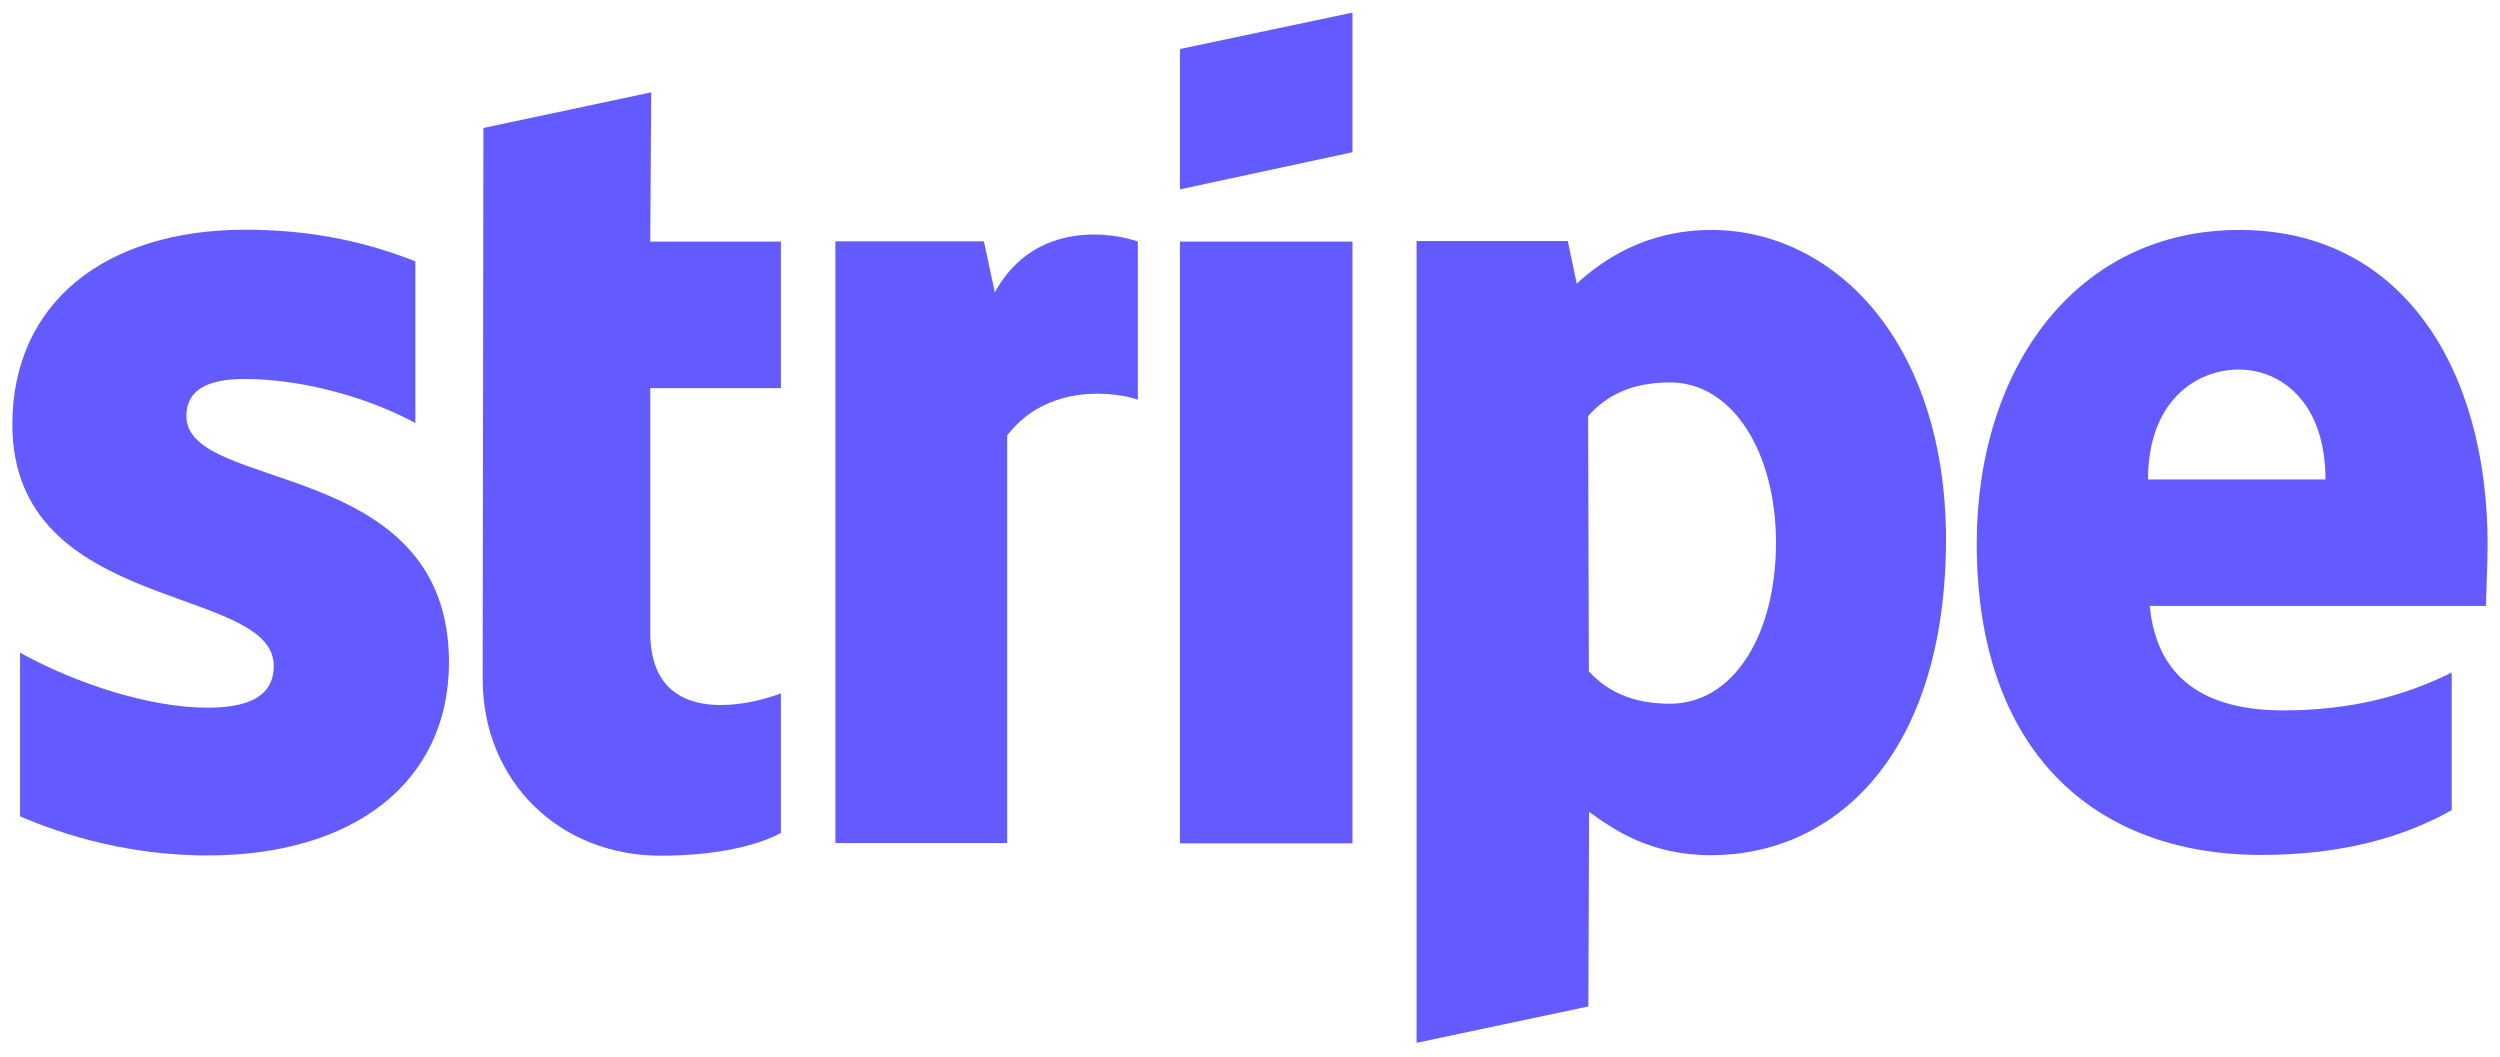
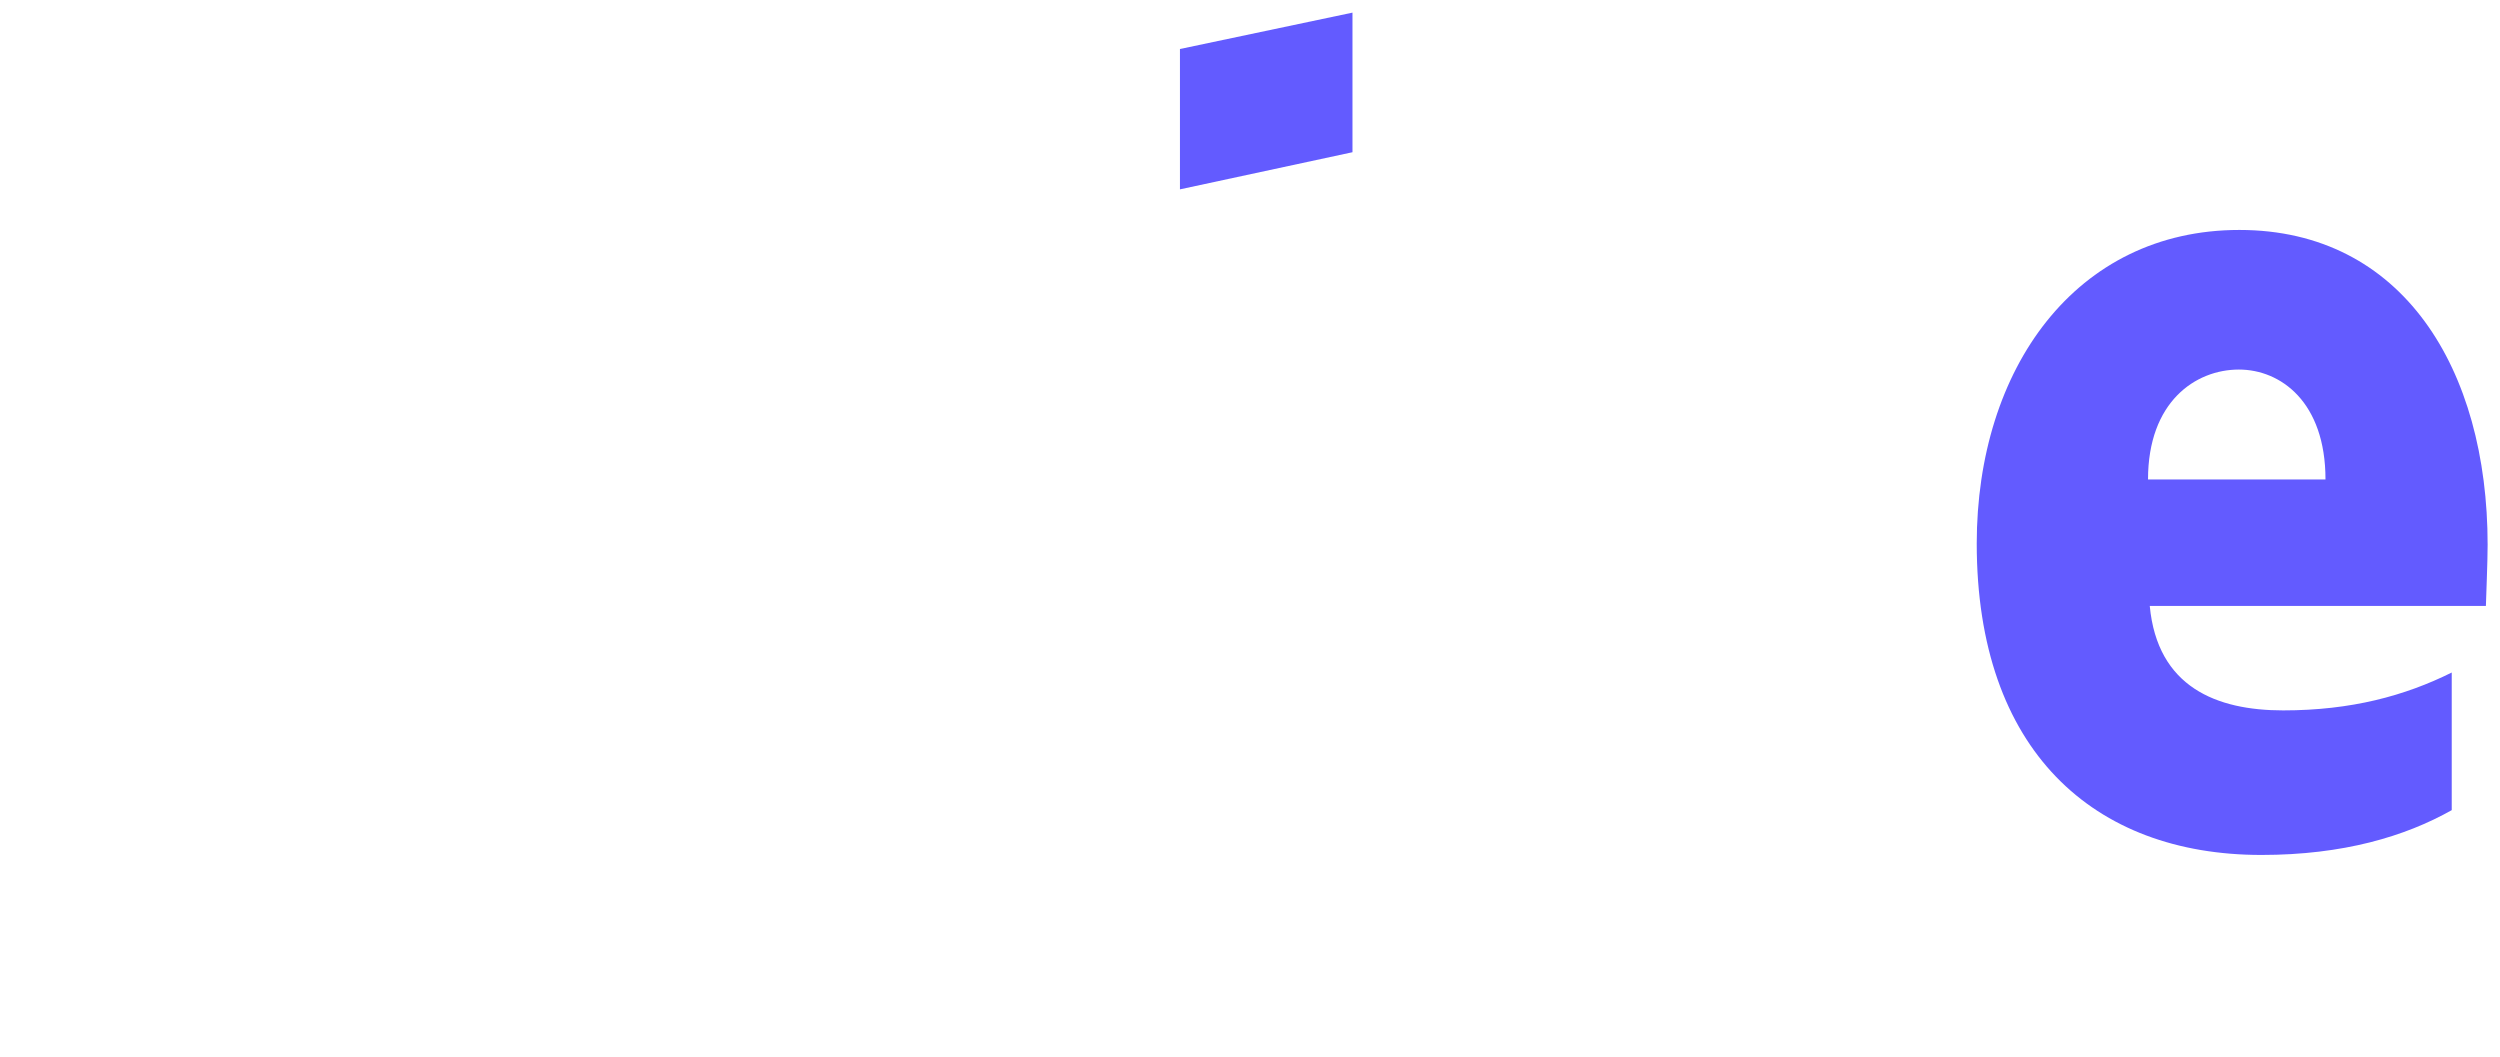
<svg xmlns="http://www.w3.org/2000/svg" version="1.1" id="Layer_1" x="0px" y="0px" viewBox="0 0 1010 427" style="enable-background:new 0 0 1010 427;" xml:space="preserve">
  <style type="text/css">
	.st0{fill-rule:evenodd;clip-rule:evenodd;fill:#635BFF;}
</style>
  <g>
    <path class="st0" d="M1005,220.1c0-71.1-34.4-127.2-100.3-127.2c-66.1,0-106.1,56.1-106.1,126.7c0,83.6,47.2,125.8,115,125.8   c33.1,0,58.1-7.5,76.9-18.1v-55.6c-18.9,9.4-40.6,15.3-68.1,15.3c-26.9,0-50.8-9.4-53.9-42.2h135.8   C1004.4,241.2,1005,226.8,1005,220.1z M867.8,193.7c0-31.4,19.2-44.4,36.7-44.4c16.9,0,35,13.1,35,44.4H867.8z" />
-     <path class="st0" d="M691.4,92.9c-27.2,0-44.7,12.8-54.4,21.7l-3.6-17.2h-61.1v323.9l69.4-14.7l0.3-78.6   c10,7.2,24.7,17.5,49.2,17.5c49.7,0,95-40,95-128.1C785.8,136.8,740,92.9,691.4,92.9z M674.7,284.3c-16.4,0-26.1-5.8-32.8-13.1   l-0.3-103.1c7.2-8.1,17.2-13.6,33.1-13.6c25.3,0,42.8,28.3,42.8,64.7C717.5,256.5,700.3,284.3,674.7,284.3z" />
    <polygon class="st0" points="476.7,76.5 546.4,61.5 546.4,5.1 476.7,19.8  " />
-     <rect x="476.7" y="97.6" class="st0" width="69.7" height="243.1" />
-     <path class="st0" d="M401.9,118.1l-4.4-20.6h-60v243.1h69.4V175.9c16.4-21.4,44.2-17.5,52.8-14.4V97.6   C450.8,94.3,418.3,88.2,401.9,118.1z" />
-     <path class="st0" d="M263.1,37.3l-67.8,14.4L195,274.3c0,41.1,30.8,71.4,71.9,71.4c22.8,0,39.4-4.2,48.6-9.2v-56.4   c-8.9,3.6-52.8,16.4-52.8-24.7v-98.6h52.8V97.6h-52.8L263.1,37.3z" />
-     <path class="st0" d="M75.3,168.1c0-10.8,8.9-15,23.6-15c21.1,0,47.8,6.4,68.9,17.8v-65.3c-23.1-9.2-45.8-12.8-68.9-12.8   C42.5,92.9,5,122.3,5,171.5c0,76.7,105.6,64.4,105.6,97.5c0,12.8-11.1,16.9-26.7,16.9c-23.1,0-52.5-9.4-75.8-22.2v66.1   c25.8,11.1,51.9,15.8,75.8,15.8c57.8,0,97.5-28.6,97.5-78.3C181.1,184.5,75.3,199.3,75.3,168.1z" />
  </g>
</svg>